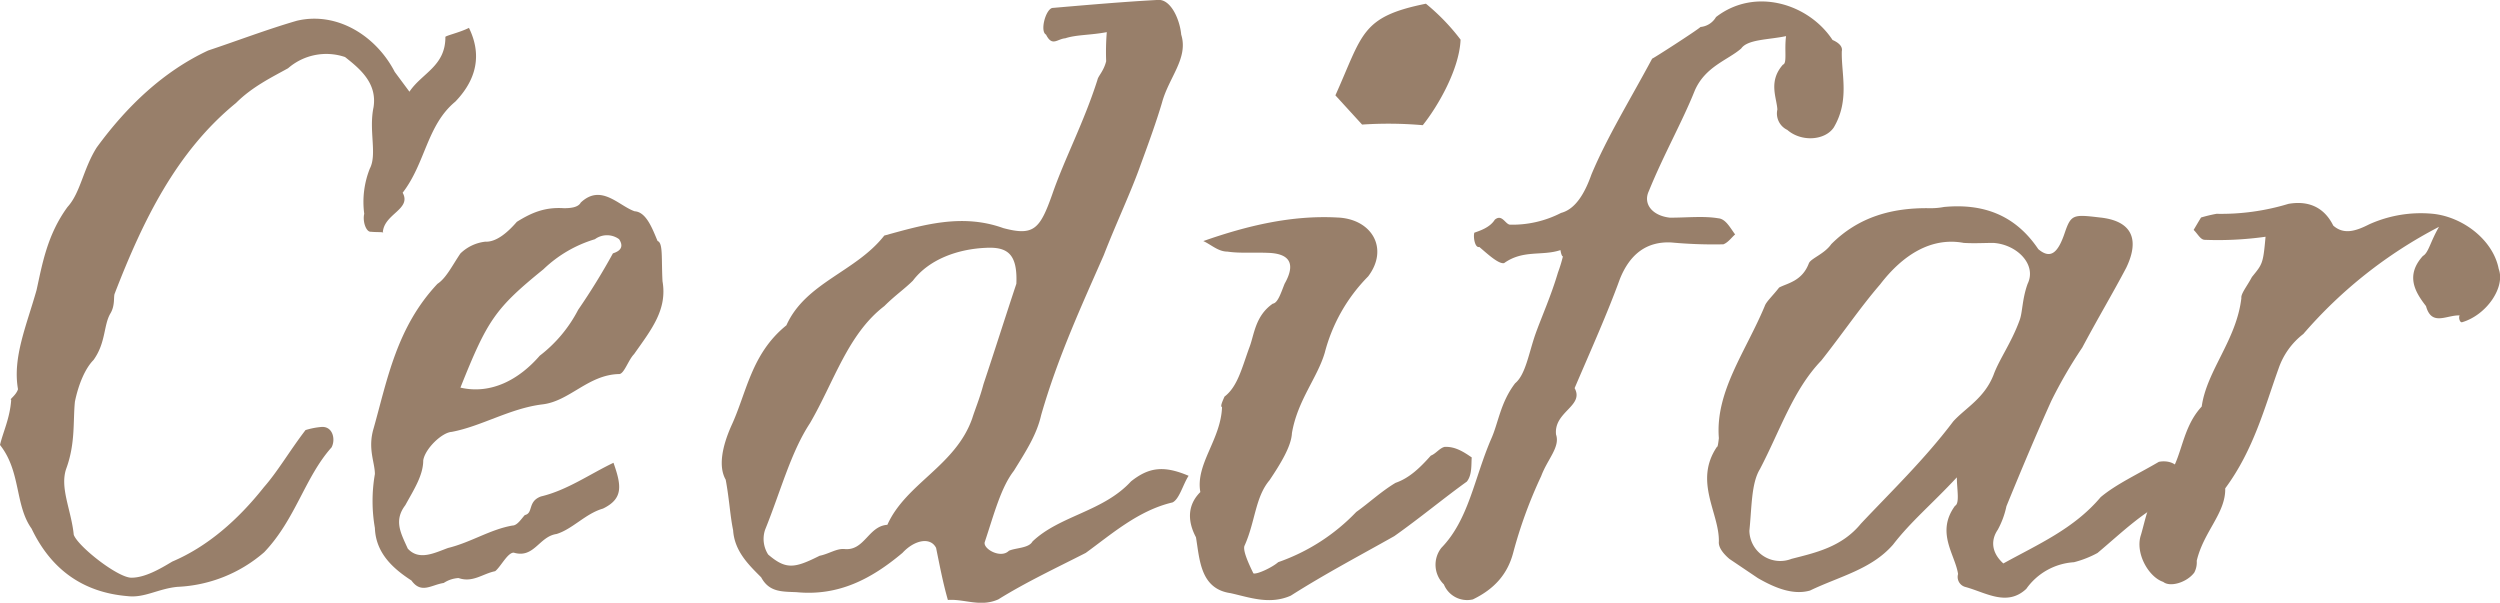
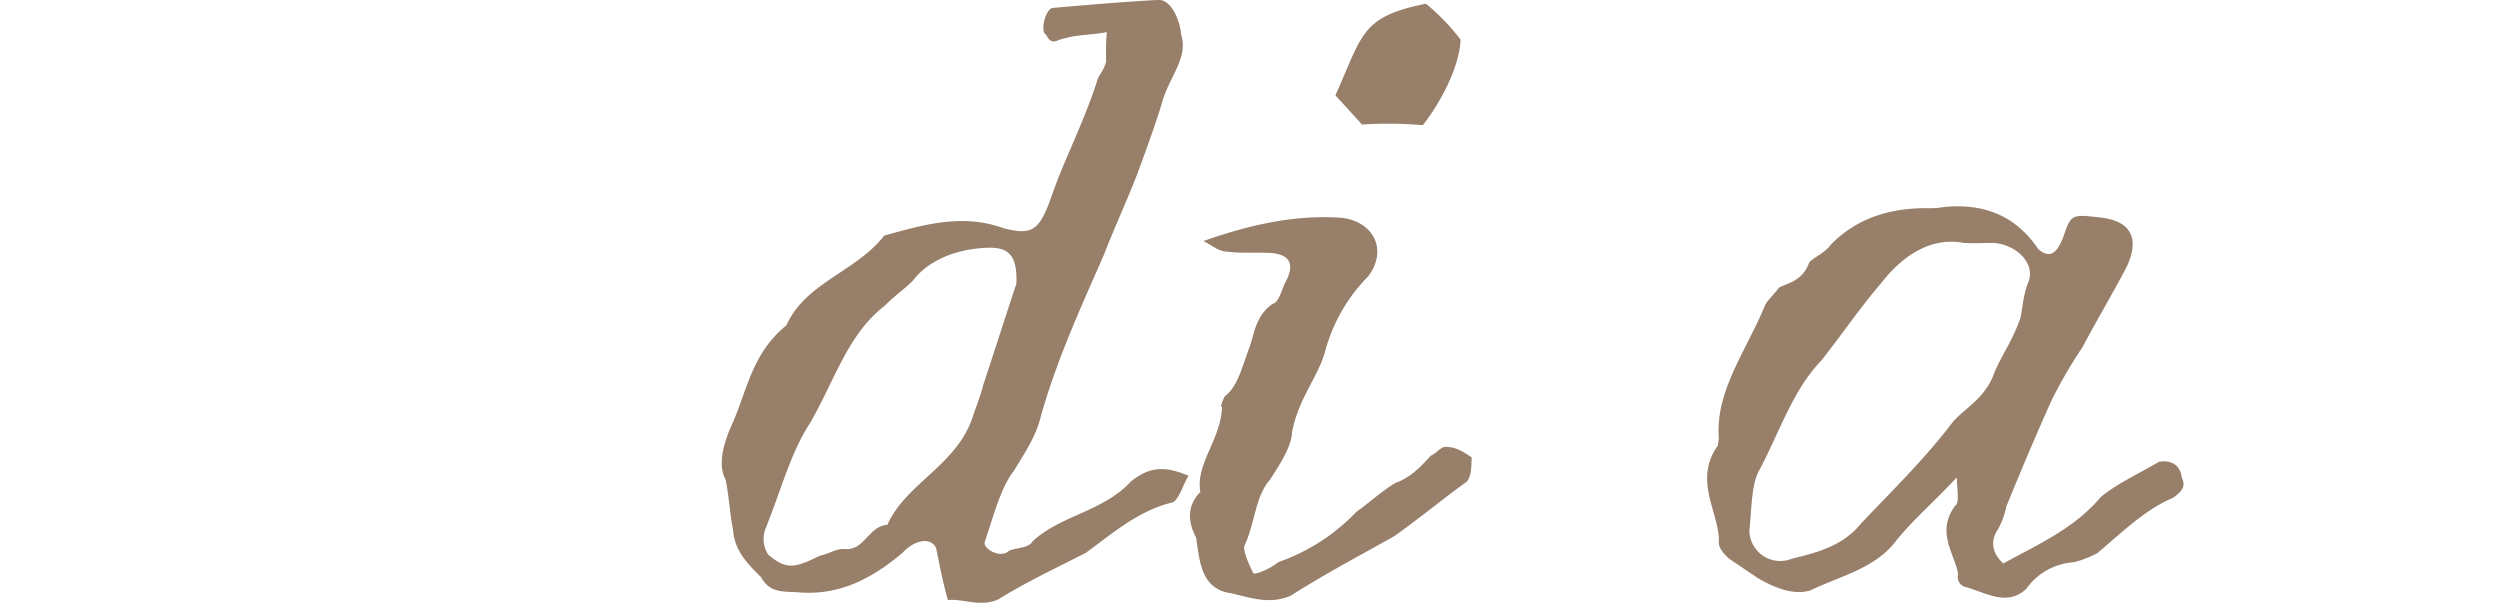
<svg xmlns="http://www.w3.org/2000/svg" viewBox="0 0 445.73 107.46">
  <defs>
    <style>.cls-1{fill:#987f6a;}</style>
  </defs>
  <g data-name="Livello 2" id="Livello_2">
    <g data-name="Livello 1" id="Livello_1-2">
-       <path d="M5.63,94.25c-3-4.2-1.87-10.17-5.63-14.92C.55,77,1.77,74.58,2,71.27c-.44,0,.88-.78,1.21-1.88C2.21,63.75,4.75,58,6.52,51.71c1-4.53,1.88-9.83,5.52-14.81,2.32-2.54,2.77-6.74,5.2-10.6C22.65,18.89,29.17,12.71,37.12,9c5.31-1.77,10.5-3.76,15.8-5.3C60.11,2,67.07,6.41,70.38,12.82L73,16.35c2.21-3.31,6.41-4.53,6.41-9.72-.22-.22,2.43-.77,4.2-1.66,2.87,5.86.33,10.28-2.43,13.15-5.08,4.2-5.3,10.94-9.39,16.24,1.65,3-3.43,3.76-3.54,7.18.44-.22-1.21-.11-2.1-.22-.88.11-1.54-1.88-1.21-3.2a16.08,16.08,0,0,1,1-8.07c1.33-2.54-.22-6.74.66-10.94.67-4.3-2.43-6.85-5.08-8.94a10.39,10.39,0,0,0-10.16,2c-3,1.66-6.41,3.32-9.28,6.19C31.49,27,25.52,39.22,20.44,52.37c-.22.55.11,2.1-.77,3.54-1.22,2.1-.78,5.19-3,8.28-1.43,1.44-2.65,4.2-3.31,7.41C13,75,13.48,79,11.82,83.53c-1.21,3.43.89,7.4,1.33,11.82C13.92,97.45,21,103,23.42,103s5.09-1.55,7.3-2.88C37,97.45,42.43,92.7,47.07,86.84c2.43-2.76,4.53-6.4,7.4-10.16a13.49,13.49,0,0,1,2.76-.55c2.1-.22,2.65,2.21,1.88,3.64-4.75,5.31-6.41,12.82-12,18.68a25.23,25.23,0,0,1-15.47,6.18c-3.43.33-5.86,2-8.84,1.66C14.69,105.63,9.06,101.43,5.63,94.25Z" class="cls-1" />
-       <path d="M66.84,94.14a28,28,0,0,1,0-9.62c0-2.1-1.32-4.53-.22-8.17,2.43-8.62,4.09-18,11.38-25.75,1.55-1,2.66-3.31,4.09-5.41a7.59,7.59,0,0,1,4.42-2.1c2.1.11,4.2-1.88,5.64-3.54,2.65-1.65,5-2.65,8.39-2.43,1.11,0,2.54-.11,3-1,3.64-3.43,6.74.55,9.61,1.55,2.1.11,3.2,3.2,4.09,5.3,1,.33.66,3.09.88,7.18.88,5.08-2,8.62-5.08,13-1,1-1.77,3.54-2.65,3.54-5.53.11-8.84,4.86-13.7,5.41C90.93,72.81,85.85,76,80.54,77c-1.76.11-4.75,3-5.08,5.08,0,2.66-1.66,5.2-3.2,8-2.1,2.76-.78,5,.44,7.73,2,2.21,4.75.78,7.18-.11,4.09-1,7.51-3.31,11.49-4,.89,0,1.66-1.32,2.21-1.87,1.55-.34.44-2.43,2.88-3.32,4.64-1.1,8.72-4,12.92-6,1.44,4.08,1.77,6.4-1.88,8.17-3.09.88-5.41,3.65-8.28,4.53-3.1.44-4,4.42-7.63,3.32-1.1,0-2.32,2.54-3.31,3.31-2.21.44-4,2.1-6.52,1.22a5.37,5.37,0,0,0-2.65.88c-2.21.33-4,2-5.75-.44C70.16,101.43,67,98.67,66.84,94.14ZM96.23,63.42a24.47,24.47,0,0,0,6.85-8.18,117.17,117.17,0,0,0,6.19-10.05c.11-.11,2.43-.55,1.11-2.54a3.63,3.63,0,0,0-4.31,0A22.6,22.6,0,0,0,96.9,48c-8.62,7-10,9.06-14.81,21.11C87.62,70.38,92.59,67.62,96.23,63.42Z" class="cls-1" />
      <path d="M140.21,58c3.42-7.63,12.37-9.51,17.45-16,6.85-1.88,13.81-4,21.22-1.33,5.41,1.44,6.52.22,8.72-6,2.21-6.4,5.64-12.81,8.07-20.44.11-.66,1.11-1.54,1.55-3.31a44.25,44.25,0,0,1,.11-5.19c-2.87.55-5.42.44-7.41,1.1-1.43.11-2.32,1.55-3.42-.66-1.1-.56-.11-4.42,1.1-4.75,6.52-.56,12.82-1.11,19-1.44,2.21,0,3.76,3.54,4,6.19,1.32,4.2-2.21,7.62-3.43,12.15-.88,3-2.21,6.74-3.76,10.94-1.76,5-4.3,10.27-6.62,16.24-3.87,8.84-8.18,18.12-11.16,28.51-.78,3.42-2.54,6.18-4.87,9.94-2.32,3-3.53,7.74-5.19,12.71-.33,1.21,2.87,3,4.31,1.54,1.22-.55,3.54-.44,4.2-1.65,4.86-4.64,12.6-5.31,17.57-10.72,3.2-2.54,5.85-2.87,10.27-1-1,1.54-1.66,4.19-2.87,4.75-6.08,1.43-10.83,5.63-15.47,9-5.19,2.65-10.61,5.19-15.58,8.28-3.2,1.44-6.07-.11-9,.11-.88-3.09-1.43-6-2.1-9.28-1-2-3.86-1.43-6,.89-5.53,4.64-11.38,7.73-18.9,7-2.65-.11-4.86,0-6.29-2.65-2.21-2.21-4.76-4.65-5-8.4-.55-2.65-.66-5.42-1.32-9-1.33-2.32-.66-5.86,1-9.61C133.13,70.05,133.91,63.09,140.21,58Zm10.27,39.88c3.65.44,4.31-4.09,7.73-4.31,3.32-7.4,12.16-10.49,15.14-19,.44-1.44,1.33-3.54,2-6.08,2-6,4.09-12.59,5.86-17.9.22-5.3-1.55-6.63-5.53-6.4-4.86.22-10,2-12.92,5.85-1.44,1.44-3.21,2.65-5.09,4.53-6.52,5-8.95,13.48-13.26,20.88-3.42,5.2-5.19,12.05-8,19a5.15,5.15,0,0,0,.55,4.42c3.21,2.76,4.75,2.43,9.17.22C147.72,98.78,149.15,97.78,150.48,97.89Z" class="cls-1" />
      <path d="M213.23,95.79c-.88-1.65-2.21-5.08.78-8.06-.89-5,3.64-9.28,3.87-15.14-.34-.11,0-.88.44-1.88,2.32-1.76,3.09-5.08,4.42-8.73.88-2.21,1-5.63,4.19-7.84.89-.11,1.44-1.88,2.1-3.54,2-3.53,1-5.41-3-5.52-2.65-.11-5,.11-7.18-.22-1.66,0-2.87-1.22-4.31-1.88,7.85-2.76,15.8-4.64,23.87-4.2,6.18.22,9.28,5.53,5.52,10.5a30.08,30.08,0,0,0-7.73,13.59c-1.33,4.53-4.87,8.51-5.86,14.36-.11,2.32-2,5.42-4,8.4-2.54,3-2.54,7.4-4.42,11.6-.44.77.67,3.2,1.55,5,.66.22,3.42-1.1,4.42-2a35.3,35.3,0,0,0,13.92-8.95c2.32-1.65,4.42-3.64,7-5.19,2.54-.88,4.42-2.76,6.3-4.86.88-.33,1.55-1.33,2.43-1.55,1.88-.11,3.43.89,4.86,1.88-.11,1.11.11,3.09-.88,4.31-4,2.87-8.4,6.52-12.93,9.72-6.08,3.43-12.37,6.74-18.45,10.61-3.76,1.66-7.29.33-10.72-.44C214,105,213.9,99.77,213.23,95.79Zm41-95.13a37.43,37.43,0,0,1,6.18,6.41c-.22,5.31-4.08,11.93-6.74,15.25a70.92,70.92,0,0,0-10.82-.11L238.09,17C243,6.08,242.62,3,254.23.66Z" class="cls-1" />
-       <path d="M257.43,104.19a4.87,4.87,0,0,1-.44-6.52c4.86-5,5.85-12.37,8.84-19.33,1.32-2.88,1.65-6.52,4.3-10,1.88-1.54,2.44-5.41,3.65-8.84,1.11-3.09,2.76-6.74,4-10.93a25.14,25.14,0,0,0,.88-2.88c-.11.11-.33-.33-.44-1.1-3.31,1.1-6.63-.11-10.05,2.32-1,.22-3.1-1.77-4.42-2.88-.78.23-1.11-1.76-.89-2.54.89-.33,2.76-.88,3.65-2.32,1.32-1.1,1.88.89,2.76.89a19,19,0,0,0,9.06-2.1c2.54-.67,4.2-3.43,5.41-6.85,2.77-6.63,6.86-13.26,10.83-20.66,0,.11,8.07-5.09,8.62-5.64a3.57,3.57,0,0,0,2.76-1.77c7-5.41,16.58-2.32,20.78,4.09.77.33,1.87,1,1.65,2-.11,4.09,1.44,8.73-1.43,13.59-1.55,2.32-5.75,2.65-8.29.44a3.24,3.24,0,0,1-1.77-3.64c-.11-2.1-1.66-5,1-8,.77-.22.22-2.54.55-5.08-3.1.66-6.85.55-8,2.21-2.43,2.1-6.41,3.2-8.28,7.51-2.21,5.53-5.53,11.38-8.18,17.9-1.1,2.32.66,4.42,3.76,4.75,3.09,0,6-.33,8.62.11,1.32.11,2.09,1.66,3,2.88-.55.44-1.22,1.43-2.1,1.76a82.1,82.1,0,0,1-9.28-.33c-4.42-.22-7.4,2.1-9.17,6.52-2.21,6.08-5.09,12.49-8.07,19.45,1.77,3.2-3.75,4.19-3.31,8.28.77,2.21-1.55,4.42-2.65,7.41a81.19,81.19,0,0,0-5,13.7c-1,3.75-3.31,6.41-7.18,8.28A4.48,4.48,0,0,1,257.43,104.19Z" class="cls-1" />
      <path d="M317.2,51.27c1.44-.78,4.09-1.11,5.3-4.31.34-.89,2.77-1.66,4-3.43,4.86-4.86,10.83-6.52,17.57-6.41a12.49,12.49,0,0,0,2.54-.22c7-.66,12.71,1.44,16.8,7.52,2.21,1.87,3.53.66,4.75-3,1.1-3.2,1.54-3.2,6.18-2.65,5.53.55,7.3,3.65,4.76,8.95-2.32,4.42-5.09,9.06-7.85,14.25a83.27,83.27,0,0,0-5.52,9.51c-2.54,5.63-5.2,11.93-8,18.78a15.32,15.32,0,0,1-1.55,4.2c-1.21,1.77-1.21,4,1,6,6.19-3.42,12.59-6.18,17.35-11.82,2.76-2.32,6.62-4.09,10.38-6.3,1.11-.22,3.76-.22,4.09,2.88.55,1,.55,2.1-1.55,3.53-5,2.1-9,6.08-13.48,9.84a18.24,18.24,0,0,1-4.2,1.65,11.27,11.27,0,0,0-8.5,4.75c-3.43,3.21-7.18.67-10.83-.33a1.85,1.85,0,0,1-1.33-2.32c-.55-3.53-4-7.4-.55-12.15.88-.44.33-3,.33-5.08-4.42,4.75-8.17,7.84-11.38,12-3.86,4.42-9.5,5.63-14.8,8.18-3.1.88-6.41-.56-9.28-2.21l-5.09-3.43c-.77-.66-2-1.88-1.88-3.09.11-5.09-4.53-10.72-.33-16.91.11.11.22-.55.33-1.54-.66-8.29,4.76-15.36,8.18-23.54C314.88,53.81,316.1,52.7,317.2,51.27Zm14.59,42.09c5.3-5.63,11.38-11.49,16.46-18.23,2.21-2.43,5.52-4.09,7.18-8.28,1-2.77,3.2-5.75,4.64-9.73.55-1.43.44-3.75,1.44-6.52,1.66-3.42-1.88-7-6.08-7.29-1.77,0-3.31.11-5.3,0-5.86-1.1-10.94,2.21-14.92,7.4-3.53,4.09-6.74,8.84-10.5,13.59-5,5.2-7.29,12.38-10.93,19.34-1.55,2.54-1.44,6.74-1.88,11a5.5,5.5,0,0,0,7.51,5C323.61,98.56,328.36,97.56,331.79,93.36Z" class="cls-1" />
-       <path d="M381.72,95.35c.78-2.65,1.44-6.52,3.65-9.17,3.87-3.31,3.09-9.28,7.18-13.7.89-6.41,6.19-11.82,7.07-19.34-.11-.77,1-2.09,1.88-3.75,1.88-2.32,2-2.32,2.43-7.18a61,61,0,0,1-10.82.55c-.78,0-1.22-1-2-1.77.33-.55.77-1.32,1.32-2.21a25.67,25.67,0,0,1,2.76-.66A41.22,41.22,0,0,0,408,36.35c3.1-.55,6.19.22,8,3.87,1.87,1.66,4,1,6.4-.22a22.38,22.38,0,0,1,11.38-1.88c5.31.55,10.72,4.64,11.72,9.83,1.21,3.21-2.1,8.18-6.52,9.5-.44.11-.67-.88-.44-1.21-2.32-.11-5,2-6-1.66-1.88-2.43-3.76-5.41-.55-8.95,1-.55,1.32-2.54,2.87-5.19a81.3,81.3,0,0,0-24.2,19.11,13.13,13.13,0,0,0-4.42,6.19c-2.43,6.74-4.42,14.47-9.5,21.33.11,4.41-3.87,7.73-5.08,12.92a3.88,3.88,0,0,1-.44,2.1c-1.33,1.77-4.31,2.65-5.53,1.66C383.05,102.87,380.62,98.56,381.72,95.35Z" class="cls-1" />
    </g>
  </g>
</svg>